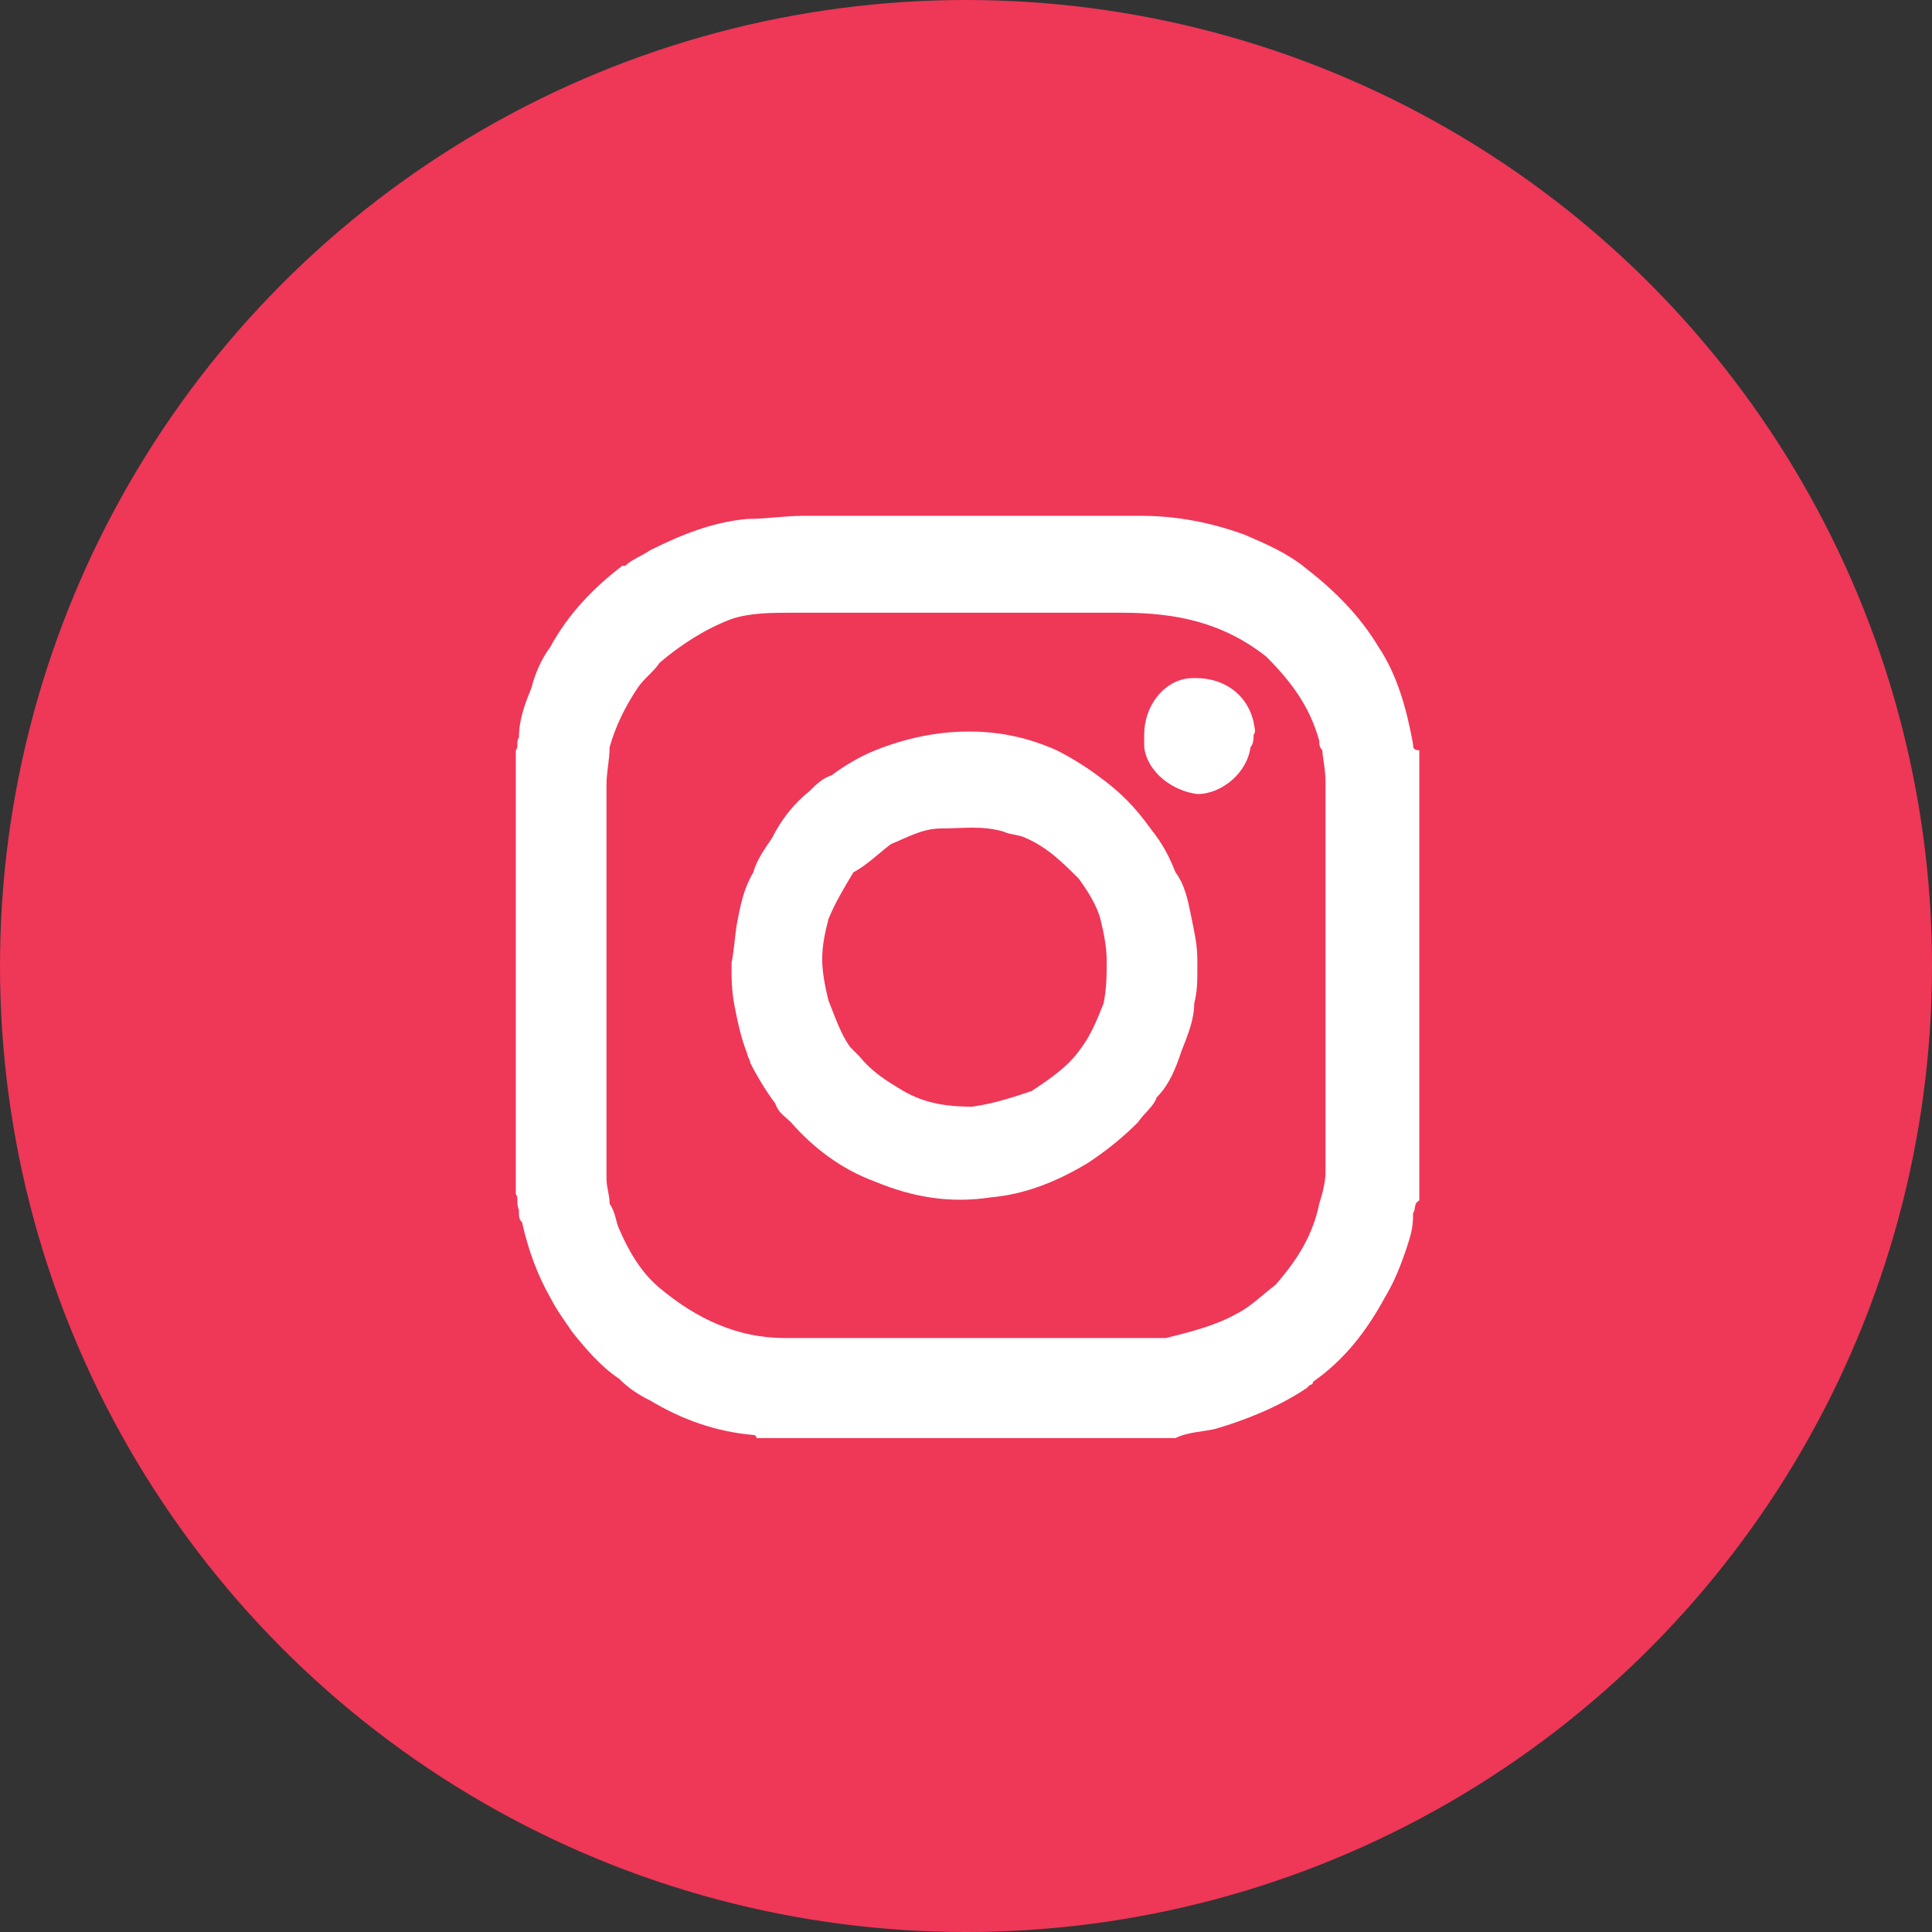
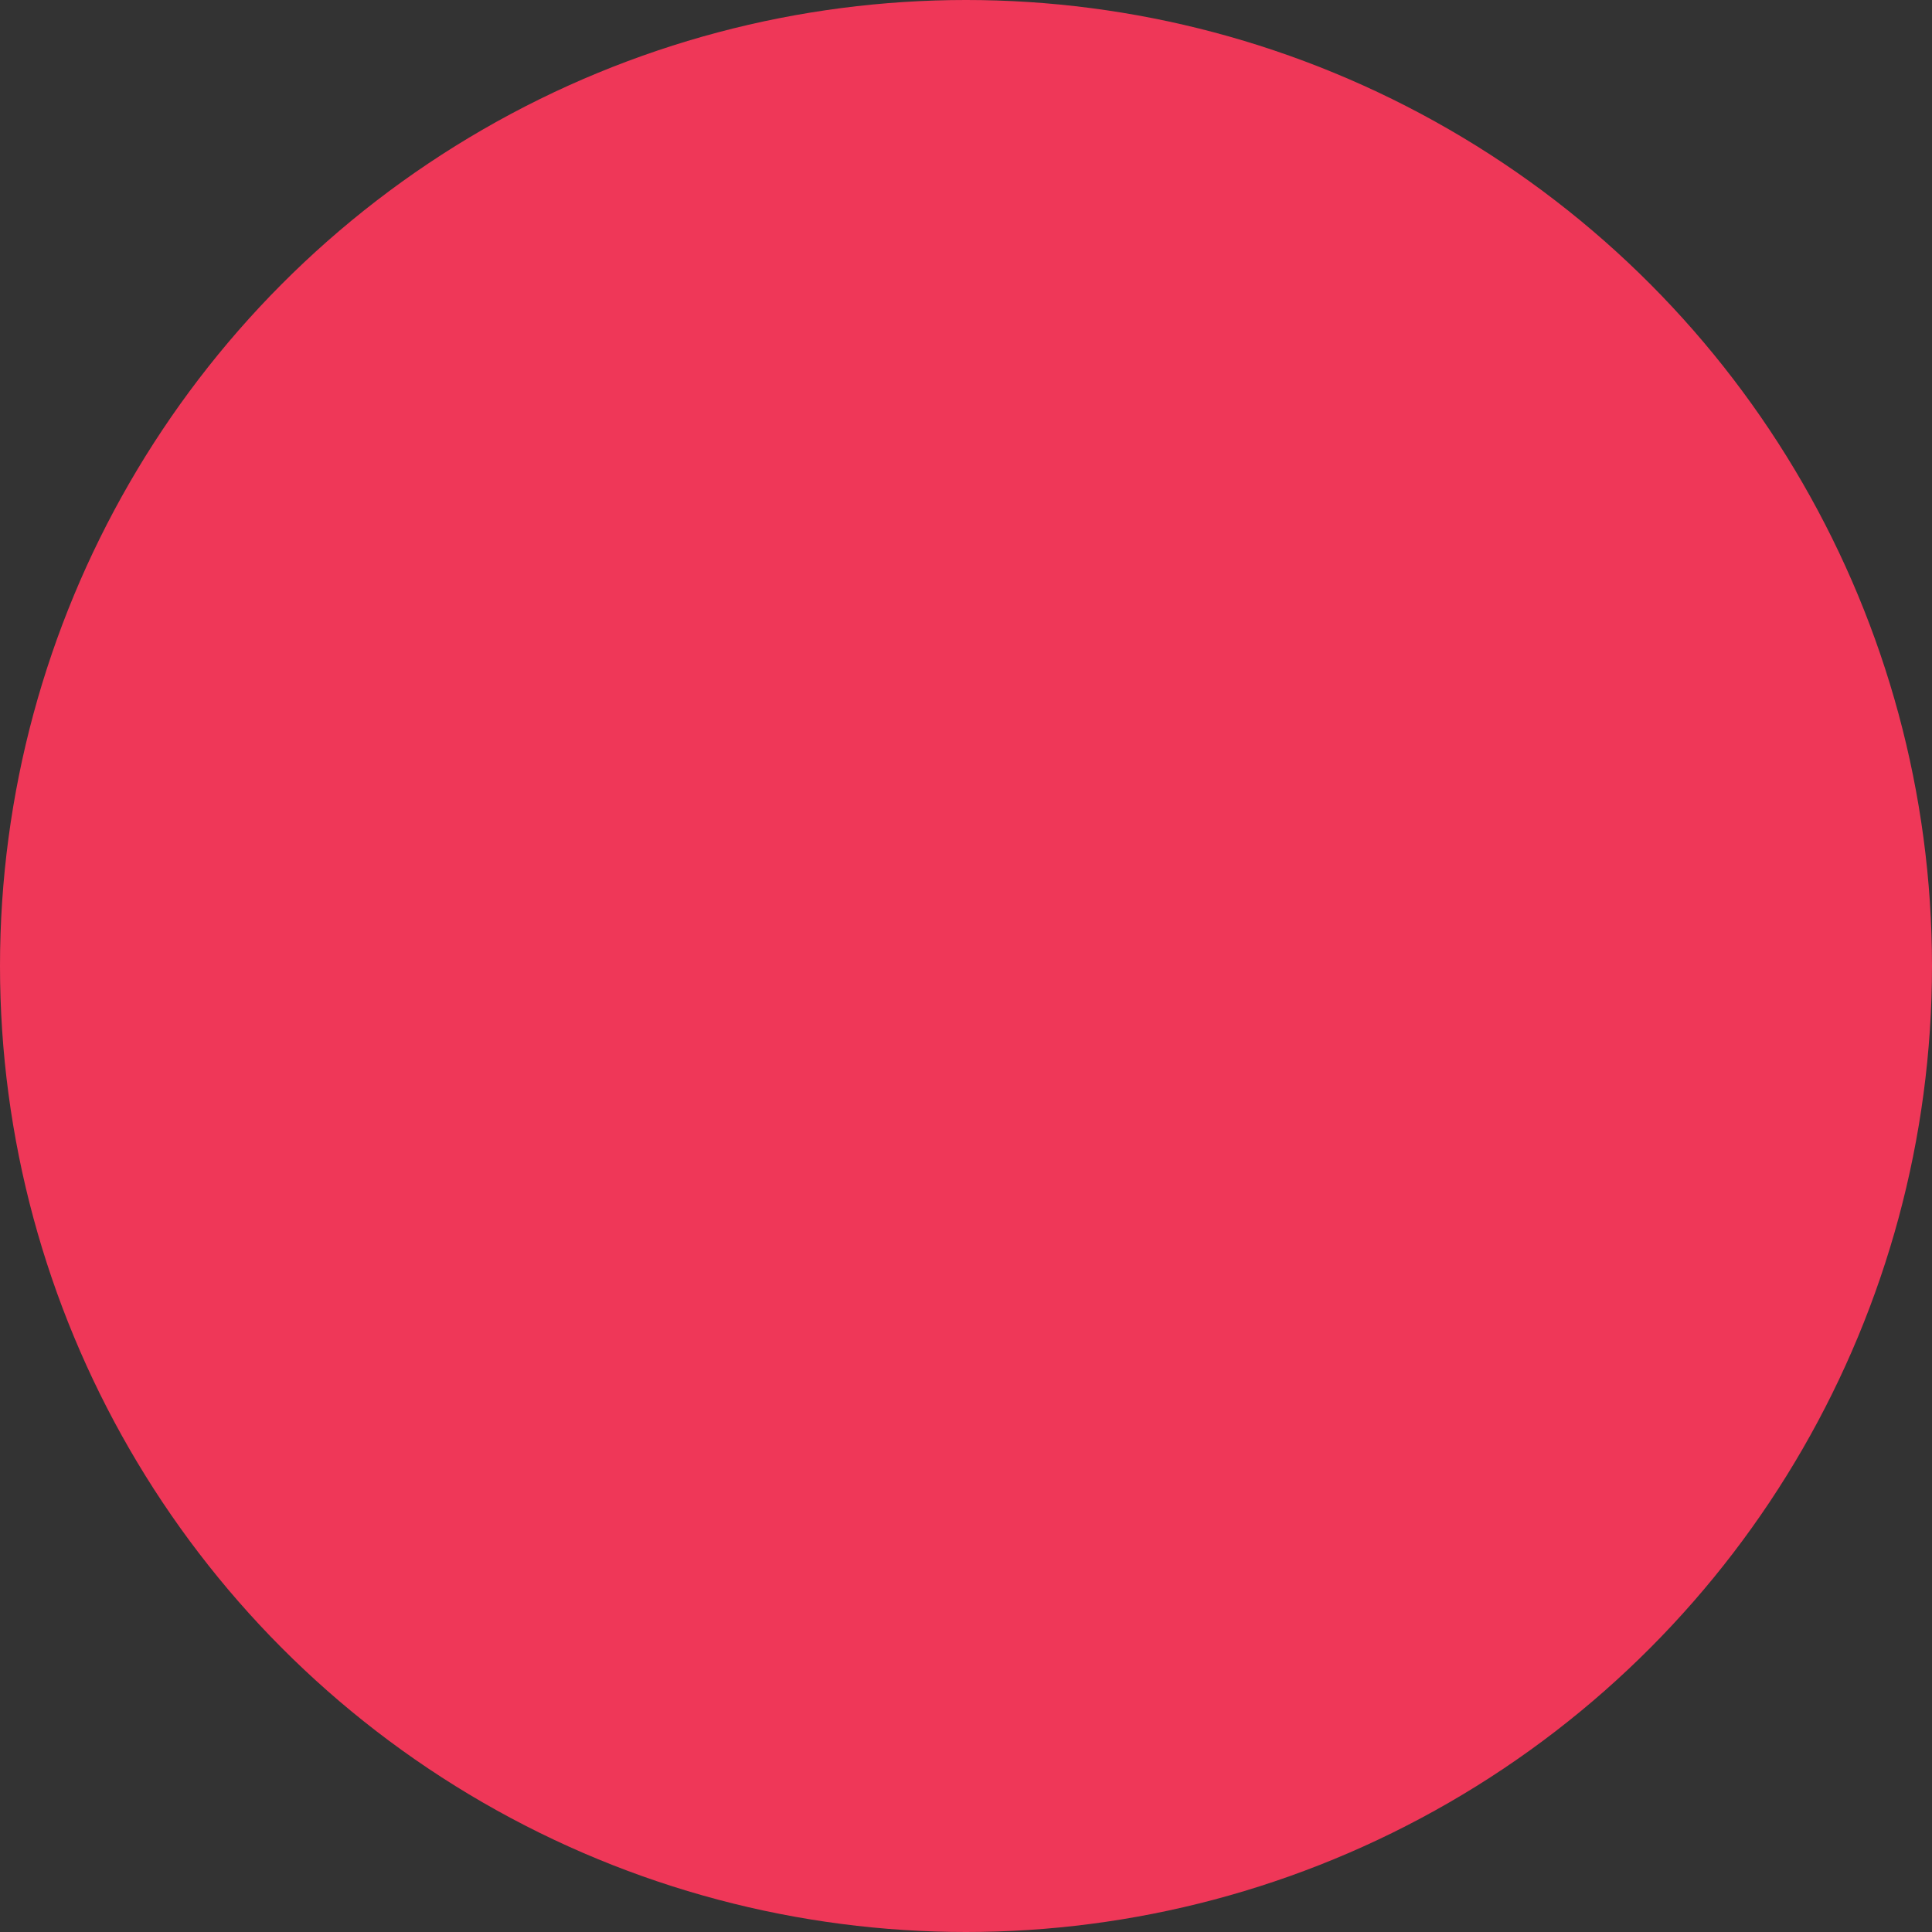
<svg xmlns="http://www.w3.org/2000/svg" version="1.1" id="Layer_1" x="0px" y="0px" viewBox="0 0 61.8 61.8" style="enable-background:new 0 0 61.8 61.8;" xml:space="preserve">
  <rect x="0" y="0" width="61.8" height="61.8" fill="#333333" stroke="none" />
  <style type="text/css">
	.st0{fill:#EF3758;}
	.st1{fill:#FFFFFF;}
</style>
  <g>
    <ellipse class="st0" cx="30.9" cy="30.9" rx="30.9" ry="30.9" />
  </g>
  <g>
-     <path class="st1" d="M45.2,23.8c-0.2-1.1-0.5-2.2-1.1-3.1c-0.6-1-1.4-1.8-2.3-2.5c-0.6-0.5-1.3-0.8-2-1.1c-1.1-0.4-2.2-0.6-3.3-0.6   c-3.6,0-7.2,0-10.8,0c-0.6,0-1.2,0.1-1.8,0.1c-1.1,0.1-2.1,0.5-3.1,1c-0.3,0.2-0.6,0.3-0.8,0.5c0,0,0,0-0.1,0   c-0.9,0.7-1.7,1.5-2.3,2.6c-0.3,0.4-0.5,0.9-0.6,1.3c-0.2,0.5-0.4,1-0.4,1.6c-0.1,0.1,0,0.3-0.1,0.4c0,0,0,0,0,0.1   c0,0.1,0,0.2,0,0.3c0,0,0,0,0,0.1c0,0.1,0,0.2,0,0.2c0,0,0,0,0,0.1c0,0.1,0,0.2,0,0.2c0,0,0,0,0,0.1c0,0.5,0,0.9,0,1.4   c0,0,0,0,0,0.1c0,0.5,0,0.9,0,1.4c0,0,0,0,0,0.1c0,0.5,0,1.1,0,1.6c0,0,0,0,0,0.1c0,0.4,0,0.9,0,1.3c0,0,0,0,0,0.1   c0,0.4,0,0.8,0,1.2c0,0,0,0,0,0.1c0,0.4,0,0.7,0,1.1c0,0,0,0,0,0.1c0,0.7,0,1.4,0,2.1c0,0,0,0,0,0.1c0,0.7,0,1.5,0,2.2   c0,0,0,0,0,0.1c0.1,0.1,0,0.3,0.1,0.5c0,0,0,0.1,0,0.1c0,0.1,0,0.2,0.1,0.3c0.2,0.9,0.5,1.7,0.9,2.4c0.2,0.4,0.5,0.8,0.7,1.1   c0.4,0.5,0.9,1.1,1.5,1.5c0.3,0.3,0.6,0.5,1,0.7c1,0.6,2.1,1,3.3,1.1c0,0,0.1,0,0.1,0.1c4.5,0,8.9,0,13.4,0   c0.4-0.2,0.9-0.2,1.3-0.3c1-0.3,2-0.7,2.9-1.3c0,0,0.1-0.1,0.1-0.1c0,0,0.1,0,0.1-0.1c1-0.7,1.7-1.6,2.3-2.7c0.3-0.5,0.5-1,0.7-1.6   c0.1-0.3,0.2-0.6,0.2-1c0,0,0-0.1,0-0.1c0.1-0.1,0-0.3,0.2-0.4c0,0,0,0,0-0.1c0-0.8,0-1.6,0-2.4c0,0,0,0,0-0.1c0-0.5,0-1.1,0-1.6   c0,0,0,0,0-0.1c0-0.4,0-0.9,0-1.3c0,0,0,0,0-0.1c0-0.5,0-0.9,0-1.4c0,0,0,0,0-0.1c0-0.5,0-0.9,0-1.4c0,0,0,0,0-0.1   c0-0.5,0-1.1,0-1.6c0,0,0,0,0-0.1c0-0.5,0-0.9,0-1.4c0,0,0,0,0-0.1c0-0.5,0-0.9,0-1.4c0,0,0,0,0-0.1c0-0.1,0-0.2,0-0.2   c0,0,0,0,0-0.1c0-0.1,0-0.2,0-0.2c0,0,0,0,0-0.1c0-0.1,0-0.1,0-0.2c0,0,0,0,0-0.1c0,0,0,0,0,0c0,0,0,0,0-0.1   C45.2,24,45.2,23.9,45.2,23.8z M42.4,25L42.4,25c0,0.5,0,0.9,0,1.4l0,0c0,0,0,0,0,0.1l0,0c0,0.5,0,0.9,0,1.4h0c0,0,0,0,0,0.1   c0,0.5,0,1.1,0,1.6l0,0h0c0,0,0,0,0,0.1l0,0c0,0.5,0,0.9,0,1.4c0,0.5,0,0.9,0,1.4c0,0,0,0,0,0.1c0,0.4,0,0.9,0,1.3c0,0,0,0,0,0   c0,0,0,0,0,0.1l0,0c0,0.5,0,1.1,0,1.6c0,0.6,0,1.2,0,1.9c0,0.3-0.1,0.7-0.2,1h0c-0.2,1-0.7,1.8-1.4,2.6c0,0,0,0,0,0l0,0   c0,0,0,0,0,0c-0.4,0.3-0.8,0.7-1.2,0.9c-0.7,0.4-1.5,0.6-2.3,0.8c-0.3,0-0.6,0-0.9,0c-3.8,0-7.5,0-11.3,0c-1.5,0-2.8-0.6-4-1.6   c-0.6-0.5-1-1.2-1.3-1.9c-0.1-0.2-0.1-0.5-0.3-0.8c0-0.3-0.1-0.5-0.1-0.8c0-0.2,0-0.4,0-0.6c0-0.1,0-0.2,0-0.3c0-0.1,0-0.2,0-0.3   c0-0.2,0-0.5,0-0.7c0,0,0,0,0,0l0,0c0-0.7,0-1.4,0-2.1h0c0,0,0,0,0-0.1c0-0.4,0-0.7,0-1.1h0c0,0,0,0,0-0.1c0-0.4,0-0.8,0-1.2   c0,0,0,0,0-0.1c0-0.4,0-0.9,0-1.3h0c0,0,0,0,0-0.1l0,0c0-0.6,0-1.1,0-1.7c0-0.5,0-0.9,0-1.4h0c0-0.5,0-1,0-1.5   c0-0.4,0.1-0.8,0.1-1.2c0.2-0.7,0.5-1.3,0.9-1.9c0.2-0.3,0.5-0.5,0.7-0.8c0,0,0,0,0,0h0c0,0,0,0,0,0c0.7-0.6,1.5-1.1,2.3-1.4   c0.6-0.2,1.3-0.2,1.9-0.2c3.5,0,7.1,0,10.6,0c1.7,0,3.2,0.3,4.6,1.4c0.8,0.8,1.4,1.6,1.7,2.7c0,0.1,0,0.2,0.1,0.3   C42.3,24.2,42.4,24.6,42.4,25C42.4,25,42.4,25,42.4,25L42.4,25z" />
-     <path class="st1" d="M40.1,23.1c-0.2-0.9-1-1.5-2.1-1.4c-0.8,0.1-1.4,0.9-1.4,1.8c0,0.1,0,0.3,0,0.4c0.1,0.8,0.9,1.4,1.7,1.5   c0.8,0,1.6-0.7,1.7-1.5c0.1-0.1,0.1-0.3,0.1-0.4C40.2,23.4,40.1,23.2,40.1,23.1z" />
-     <path class="st1" d="M38.3,30.7c0-0.5-0.1-0.9-0.2-1.4c-0.1-0.5-0.2-1-0.5-1.4c-0.2-0.5-0.4-0.9-0.8-1.4c-0.5-0.7-1-1.2-1.7-1.7   c-0.4-0.3-0.9-0.6-1.3-0.8c-0.9-0.4-1.8-0.6-2.8-0.6C30,23.4,29,23.6,28,24c-0.5,0.2-1,0.5-1.4,0.8c-0.3,0.1-0.5,0.3-0.7,0.5   c-0.5,0.4-0.9,0.9-1.2,1.5c-0.2,0.3-0.5,0.7-0.6,1.1c-0.3,0.5-0.4,1-0.5,1.5c-0.1,0.5-0.1,0.9-0.2,1.4c0,0,0,0,0,0c0,0,0,0,0,0   c0,0.5,0,0.9,0.1,1.4c0.1,0.5,0.2,1,0.4,1.5c0,0.1,0.1,0.2,0.1,0.3c0.2,0.4,0.5,0.9,0.8,1.3c0.1,0.3,0.3,0.4,0.5,0.6   c0.7,0.8,1.6,1.5,2.7,1.9c1.2,0.5,2.4,0.7,3.7,0.5c1.1-0.1,2.1-0.5,3.1-1.1c0.6-0.4,1.1-0.8,1.6-1.3c0.2-0.3,0.5-0.5,0.6-0.8   c0.4-0.4,0.6-0.9,0.8-1.5c0.2-0.5,0.4-1,0.4-1.5c0.1-0.4,0.1-0.7,0.1-1.1C38.3,31,38.3,30.8,38.3,30.7z M28.5,27   C28.5,27,28.5,27,28.5,27c0.5-0.2,1-0.5,1.6-0.5c0.7,0,1.3-0.1,2,0.1c0.2,0.1,0.5,0.1,0.7,0.2v0c0.7,0.3,1.2,0.8,1.7,1.3   c0.3,0.4,0.6,0.9,0.7,1.3c0.1,0.4,0.2,0.9,0.2,1.3c0,0.5,0,0.9-0.1,1.4c-0.2,0.5-0.4,1-0.7,1.4c-0.4,0.6-1,1-1.6,1.4c0,0,0,0,0,0h0   c0,0,0,0,0,0c-0.6,0.2-1.2,0.4-1.9,0.5c-0.8,0-1.5-0.1-2.2-0.5c-0.5-0.3-1-0.6-1.4-1.1c-0.1-0.1-0.2-0.2-0.3-0.3   c-0.3-0.4-0.5-1-0.7-1.5c-0.1-0.4-0.2-0.9-0.2-1.3c0-0.5,0.1-0.9,0.2-1.3c0.2-0.5,0.5-1,0.8-1.5C27.7,27.7,28.1,27.3,28.5,27   C28.5,27,28.5,27,28.5,27L28.5,27z" />
-   </g>
+     </g>
</svg>